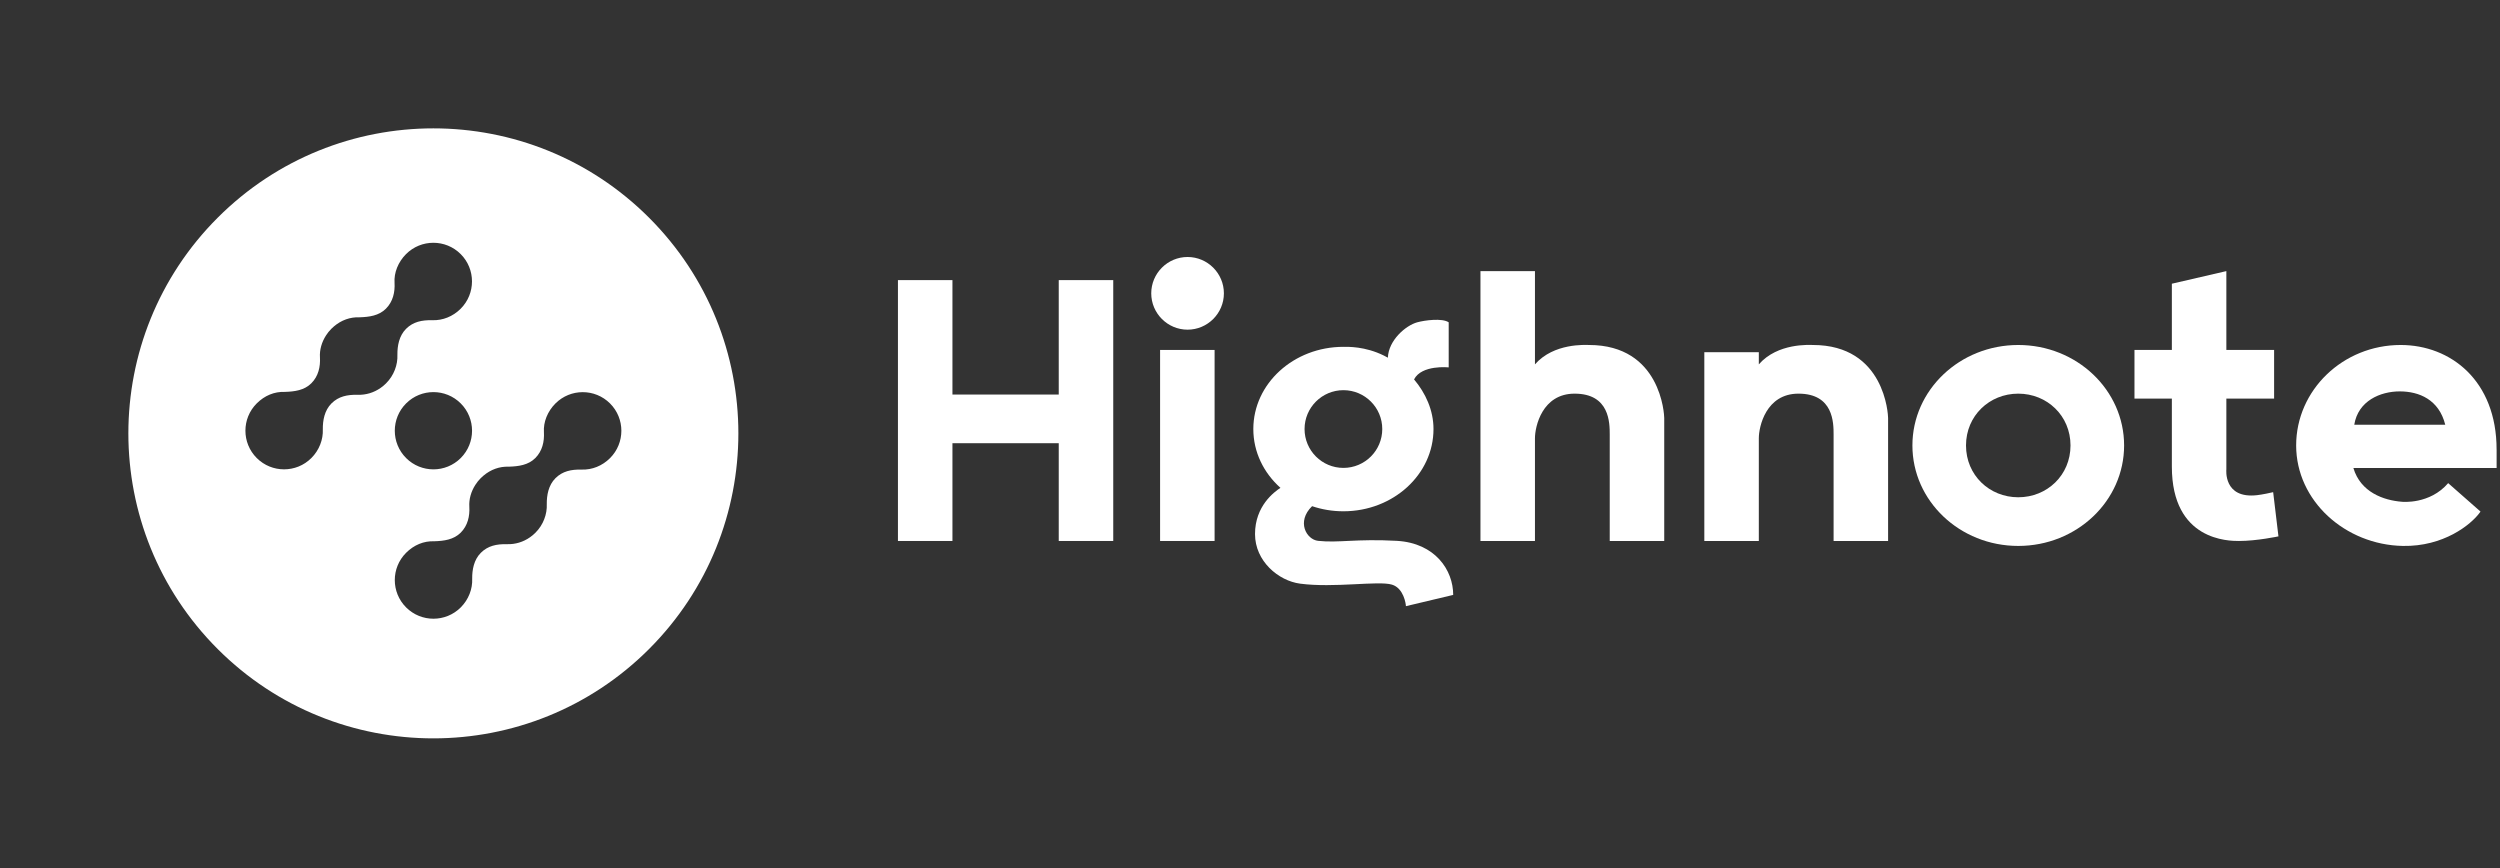
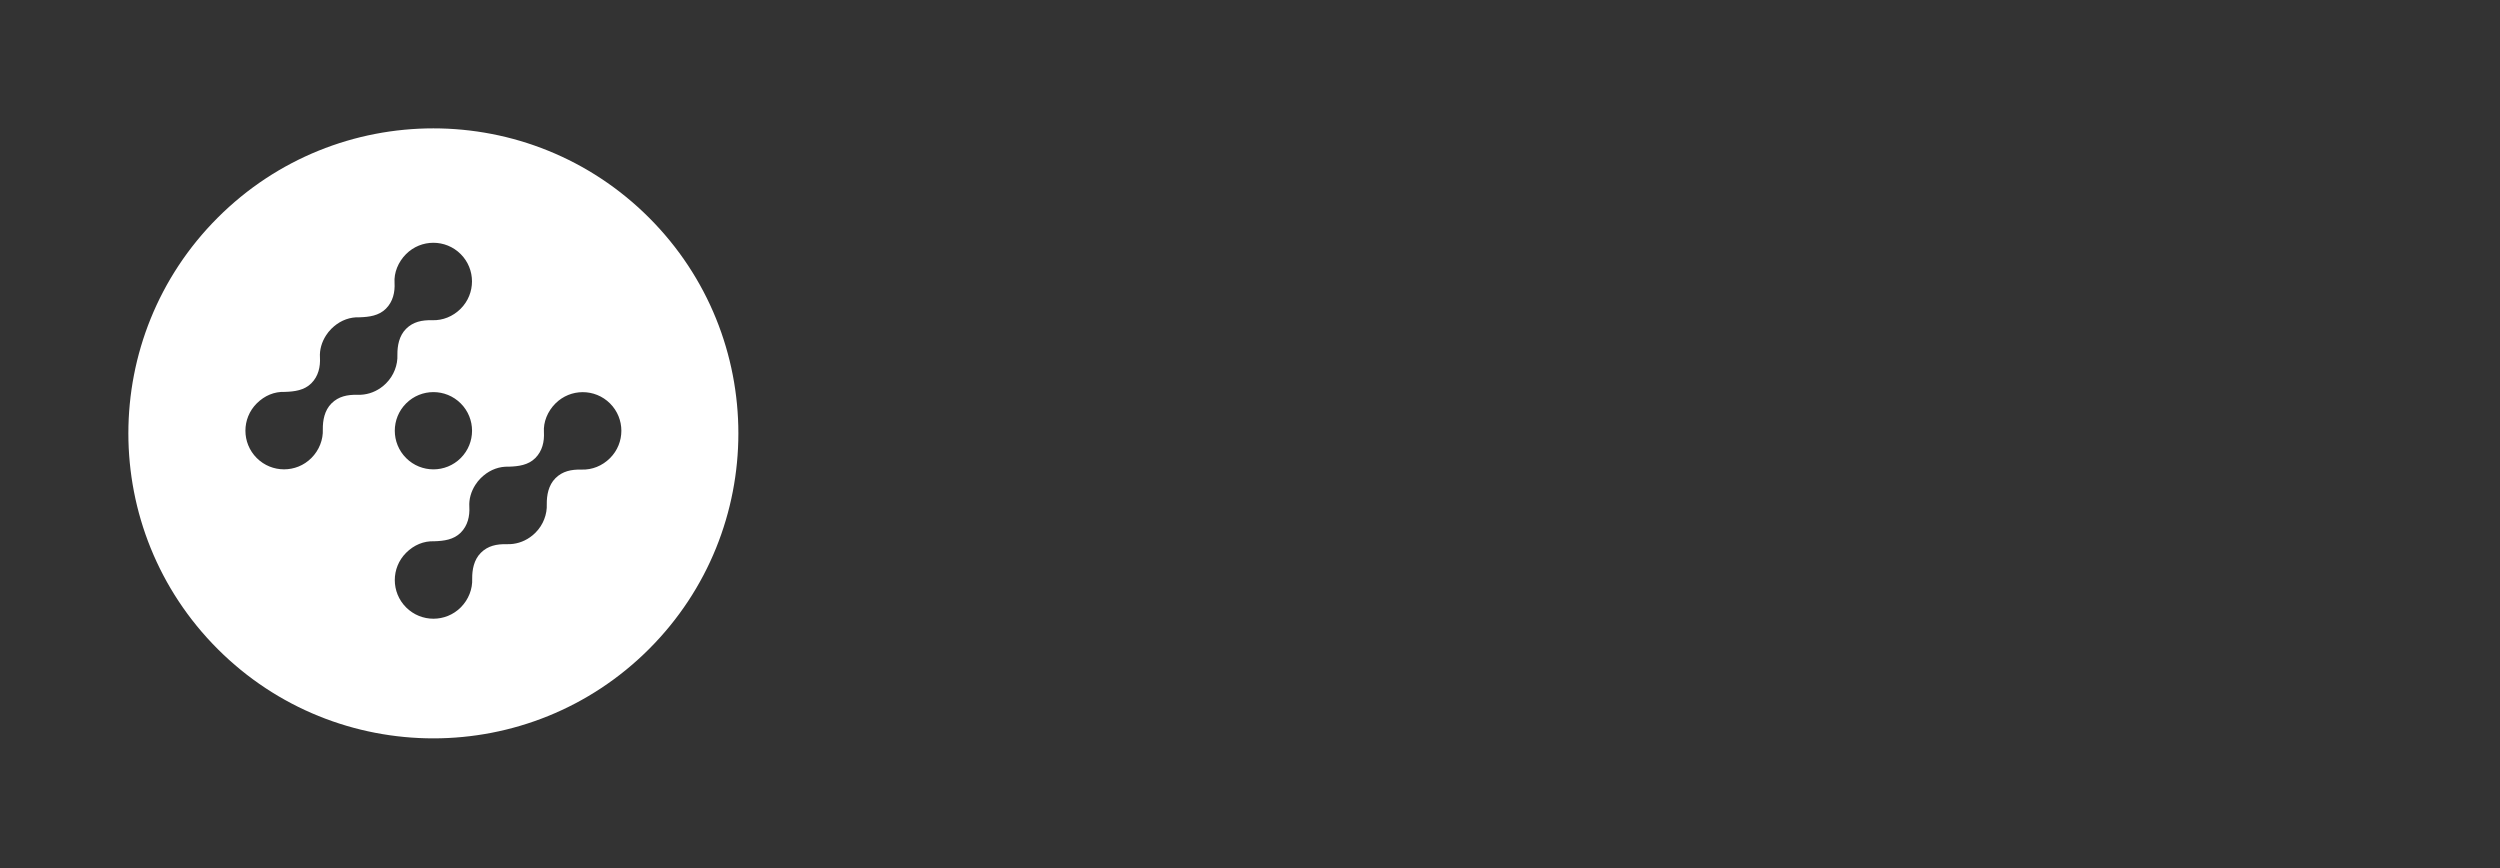
<svg xmlns="http://www.w3.org/2000/svg" width="409" height="142" viewBox="0 0 409 142" fill="none">
  <rect x="0" y="0" width="409" height="142" fill="#333333" stroke="none" />
  <g clip-path="url(#clip0_2_680)">
    <path d="M173.21 64.548H155.82V45.826H146.903V88.504H155.82V72.509H173.21V88.504H182.127V45.826H173.21V64.548Z" fill="white" />
-     <path d="M194.286 42.044C191.014 42.044 188.343 44.716 188.343 47.989C188.343 51.262 191.014 53.934 194.286 53.934C197.558 53.934 200.229 51.262 200.229 47.989C200.229 44.716 197.558 42.044 194.286 42.044Z" fill="white" />
    <path d="M198.707 57.251H189.791V88.504H198.707V57.251Z" fill="white" />
    <path d="M259.962 56.44C259.446 56.44 254.214 56.072 251.119 59.61V44.352H242.203V88.504H251.119V71.698C251.119 69.782 252.298 64.401 257.604 64.401C263.352 64.401 263.352 69.192 263.352 71.108V88.504H272.268V68.381C272.268 67.865 271.752 56.44 259.962 56.44Z" fill="white" />
    <path d="M296.586 56.44C296.07 56.44 290.838 56.071 287.743 59.609V57.619H278.827V88.504H287.743V71.698C287.743 69.781 288.922 64.4 294.228 64.4C299.976 64.4 299.976 69.192 299.976 71.108V88.504H308.892V68.381C308.892 67.865 308.376 56.44 296.586 56.44Z" fill="white" />
    <path d="M330.187 56.44C320.608 56.44 312.87 63.811 312.87 72.877C312.87 81.944 320.608 89.315 330.187 89.315C339.767 89.315 347.504 81.944 347.504 72.877C347.504 63.811 339.767 56.44 330.187 56.44ZM330.187 81.354C325.471 81.354 321.639 77.742 321.639 72.877C321.639 68.013 325.471 64.401 330.187 64.401C334.903 64.401 338.735 68.013 338.735 72.877C338.735 77.742 334.903 81.354 330.187 81.354Z" fill="white" />
    <path d="M369.262 81.008C363.705 81.649 364.232 76.784 364.232 76.784V65.212H372.043V57.251H364.232V44.352L355.316 46.416V57.251H349.2V65.212H355.316V76.342C355.316 88.504 364.674 88.504 366.296 88.504C369.243 88.504 372.754 87.749 372.754 87.749L371.889 80.517C370.26 80.904 369.262 81.008 369.262 81.008Z" fill="white" />
    <path d="M408.443 73.541C408.443 62.263 400.926 56.44 392.747 56.44C383.315 56.44 375.651 63.811 375.651 72.877C375.651 81.944 383.683 89.141 393.115 89.315C399.714 89.436 404.231 85.891 405.742 83.794C405.779 83.742 405.808 83.691 405.808 83.691L400.521 79.04C397.503 82.567 392.972 82.091 392.972 82.091C389.965 81.859 386.192 80.543 385.013 76.563H408.446V73.541H408.443ZM385.157 69.487C385.79 65.569 389.431 64.032 392.599 64.032C395.768 64.032 399.018 65.374 400.042 69.487H385.157Z" fill="white" />
    <path d="M228.533 88.482C221.901 88.113 218.953 88.85 215.637 88.482C213.736 88.272 212.052 85.342 214.657 82.81C216.252 83.351 217.98 83.646 219.782 83.646C227.921 83.646 234.52 77.624 234.52 70.194C234.52 67.117 233.223 64.301 231.34 62.071C232.582 59.639 237.007 60.103 237.007 60.103C237.007 58.26 237.007 52.732 237.007 52.732C235.946 52.006 233.075 52.393 231.849 52.732C229.984 53.248 227.166 55.651 227.055 58.518C226.841 58.397 226.624 58.282 226.41 58.176C223.301 56.635 220.478 56.742 219.782 56.742C211.643 56.742 205.044 62.764 205.044 70.194C205.044 73.964 206.746 77.37 209.48 79.81C208.474 80.48 205.321 82.762 205.321 87.376C205.321 91.799 209.141 95.012 212.689 95.484C218.216 96.221 225.504 94.975 227.726 95.646C229.638 96.221 230.006 98.801 230.006 99.17L237.744 97.327C237.744 93.273 234.796 88.85 228.533 88.482ZM219.782 63.833C223.293 63.833 226.138 66.678 226.138 70.19C226.138 73.703 223.293 76.548 219.782 76.548C216.271 76.548 213.426 73.703 213.426 70.19C213.426 66.678 216.274 63.833 219.782 63.833Z" fill="white" />
  </g>
  <path fill-rule="evenodd" clip-rule="evenodd" d="M35.615 106.182C55.102 125.669 86.696 125.669 106.183 106.182C125.67 86.696 125.67 55.102 106.183 35.615C86.696 16.128 55.102 16.128 35.615 35.615C16.129 55.102 16.129 86.696 35.615 106.182ZM95.177 76.824C96.861 76.876 98.522 76.228 99.807 74.943C102.273 72.477 102.273 68.474 99.804 66.006C97.338 63.54 93.335 63.54 90.87 66.006C89.584 67.291 88.874 69.046 88.986 70.707C89.07 72.244 88.729 73.786 87.575 74.94C86.421 76.094 84.836 76.299 83.239 76.349C81.719 76.291 80.28 76.812 79.076 77.834C78.935 77.952 78.799 78.077 78.667 78.209L78.652 78.223L78.64 78.235C78.306 78.569 78.018 78.931 77.774 79.314C77.064 80.413 76.702 81.685 76.783 82.91C76.867 84.447 76.526 85.989 75.372 87.143C74.218 88.298 72.633 88.502 71.036 88.552C69.328 88.487 67.723 89.153 66.437 90.438C63.971 92.904 63.971 96.907 66.442 99.373C68.908 101.839 72.909 101.841 75.377 99.373C76.662 98.087 77.326 96.348 77.25 94.672C77.237 93.232 77.515 91.59 78.669 90.436C79.823 89.281 81.266 88.993 82.906 89.027H82.974C84.295 89.068 85.601 88.678 86.723 87.888C87.024 87.678 87.311 87.439 87.58 87.17L87.594 87.156L87.604 87.146C88.251 86.499 88.728 85.747 89.035 84.945C89.347 84.146 89.491 83.3 89.453 82.469C89.44 81.029 89.718 79.387 90.872 78.233C92.026 77.078 93.469 76.79 95.109 76.824H95.177ZM75.377 65.999C77.845 68.467 77.845 72.469 75.377 74.937C72.909 77.405 68.907 77.405 66.439 74.937C63.971 72.469 63.971 68.467 66.439 65.999C68.907 63.531 72.909 63.531 75.377 65.999ZM75.369 50.505C74.084 51.791 72.423 52.438 70.739 52.386H70.671C69.031 52.352 67.589 52.64 66.434 53.795C65.28 54.949 65.002 56.591 65.015 58.031C65.053 58.862 64.909 59.708 64.598 60.507C64.29 61.309 63.813 62.061 63.166 62.708L63.156 62.718L63.142 62.732C62.873 63.001 62.586 63.24 62.285 63.451C61.163 64.241 59.857 64.63 58.536 64.589L58.468 64.589C56.828 64.555 55.386 64.844 54.231 65.998C53.077 67.152 52.799 68.794 52.812 70.234C52.888 71.91 52.225 73.65 50.939 74.935C48.471 77.403 44.471 77.401 42.005 74.935C39.534 72.469 39.534 68.466 41.999 66C43.285 64.715 44.89 64.049 46.598 64.114C48.195 64.064 49.78 63.86 50.934 62.706C52.088 61.551 52.429 60.009 52.345 58.472C52.264 57.248 52.627 55.975 53.336 54.876C53.58 54.493 53.869 54.131 54.203 53.797L54.214 53.786L54.229 53.771C54.361 53.639 54.498 53.514 54.638 53.396C55.842 52.374 57.281 51.853 58.801 51.911C60.398 51.861 61.983 51.657 63.137 50.502C64.291 49.348 64.632 47.806 64.548 46.269C64.436 44.608 65.147 42.853 66.432 41.568C68.898 39.102 72.901 39.102 75.367 41.568C77.835 44.036 77.835 48.039 75.369 50.505Z" fill="white" />
  <defs>
    <clipPath id="clip0_2_680">
-       <rect width="262.915" height="57.126" fill="white" transform="translate(145.527 42.044)" />
-     </clipPath>
+       </clipPath>
  </defs>
</svg>